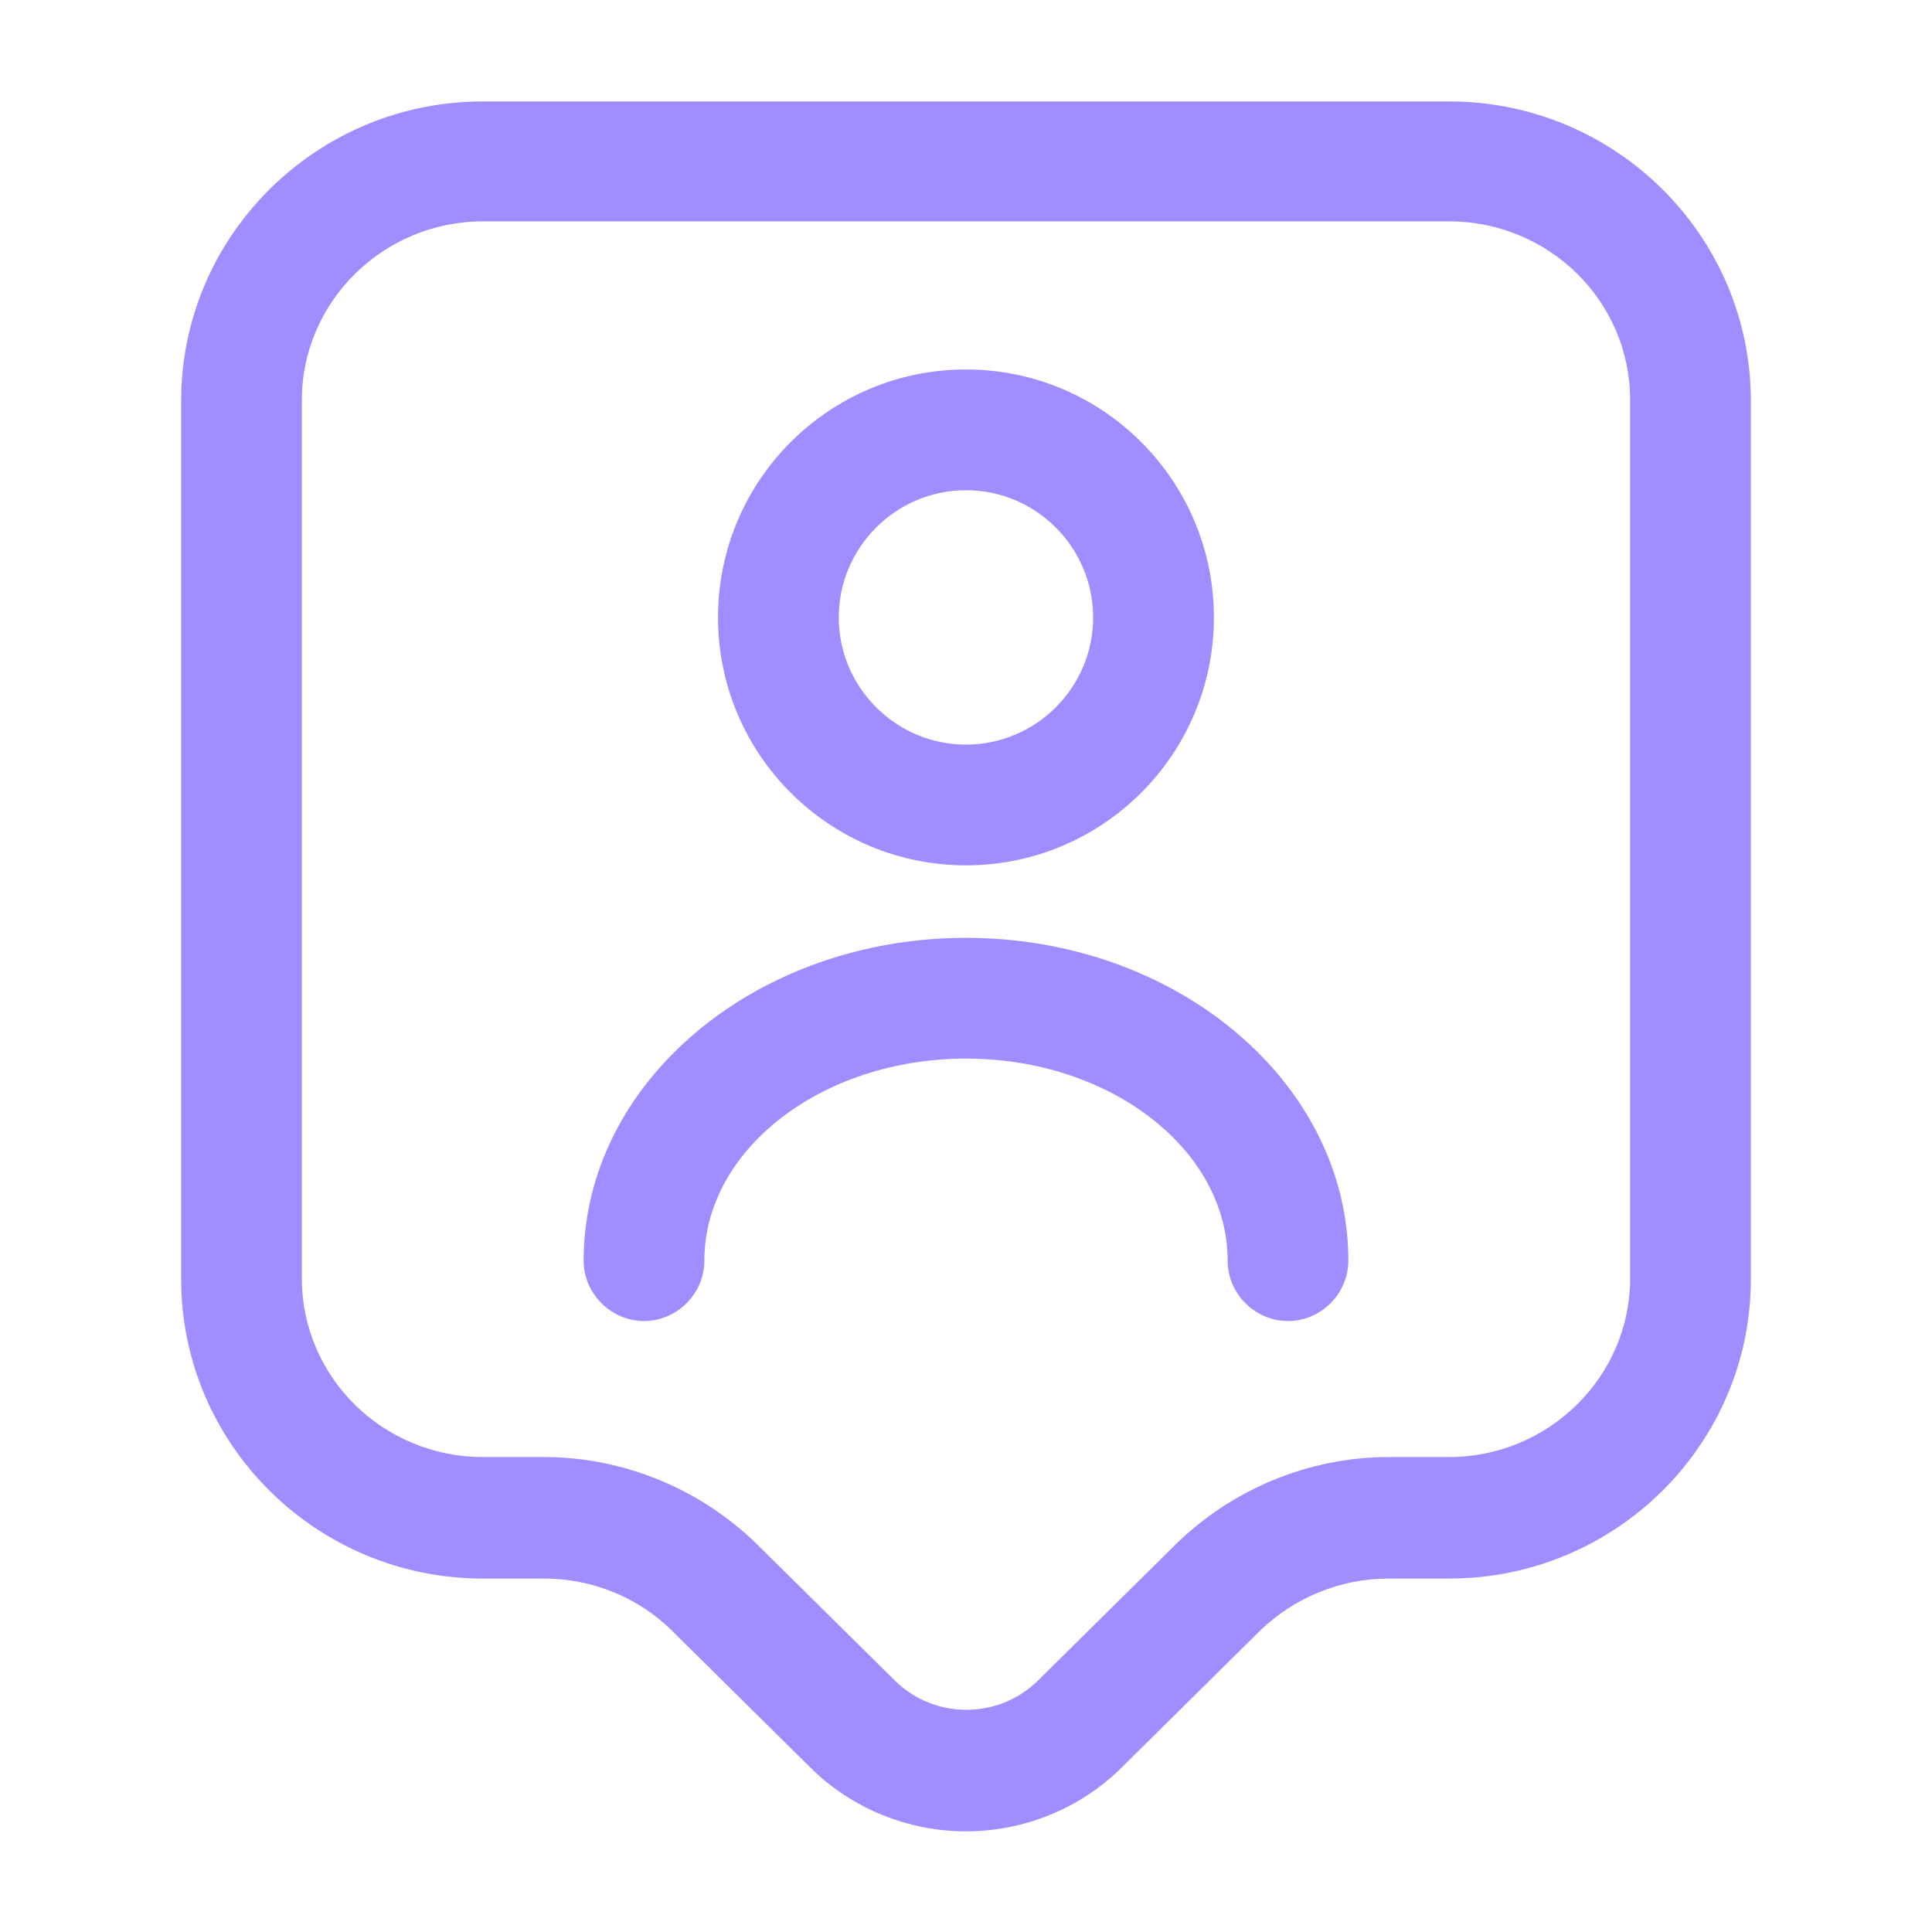
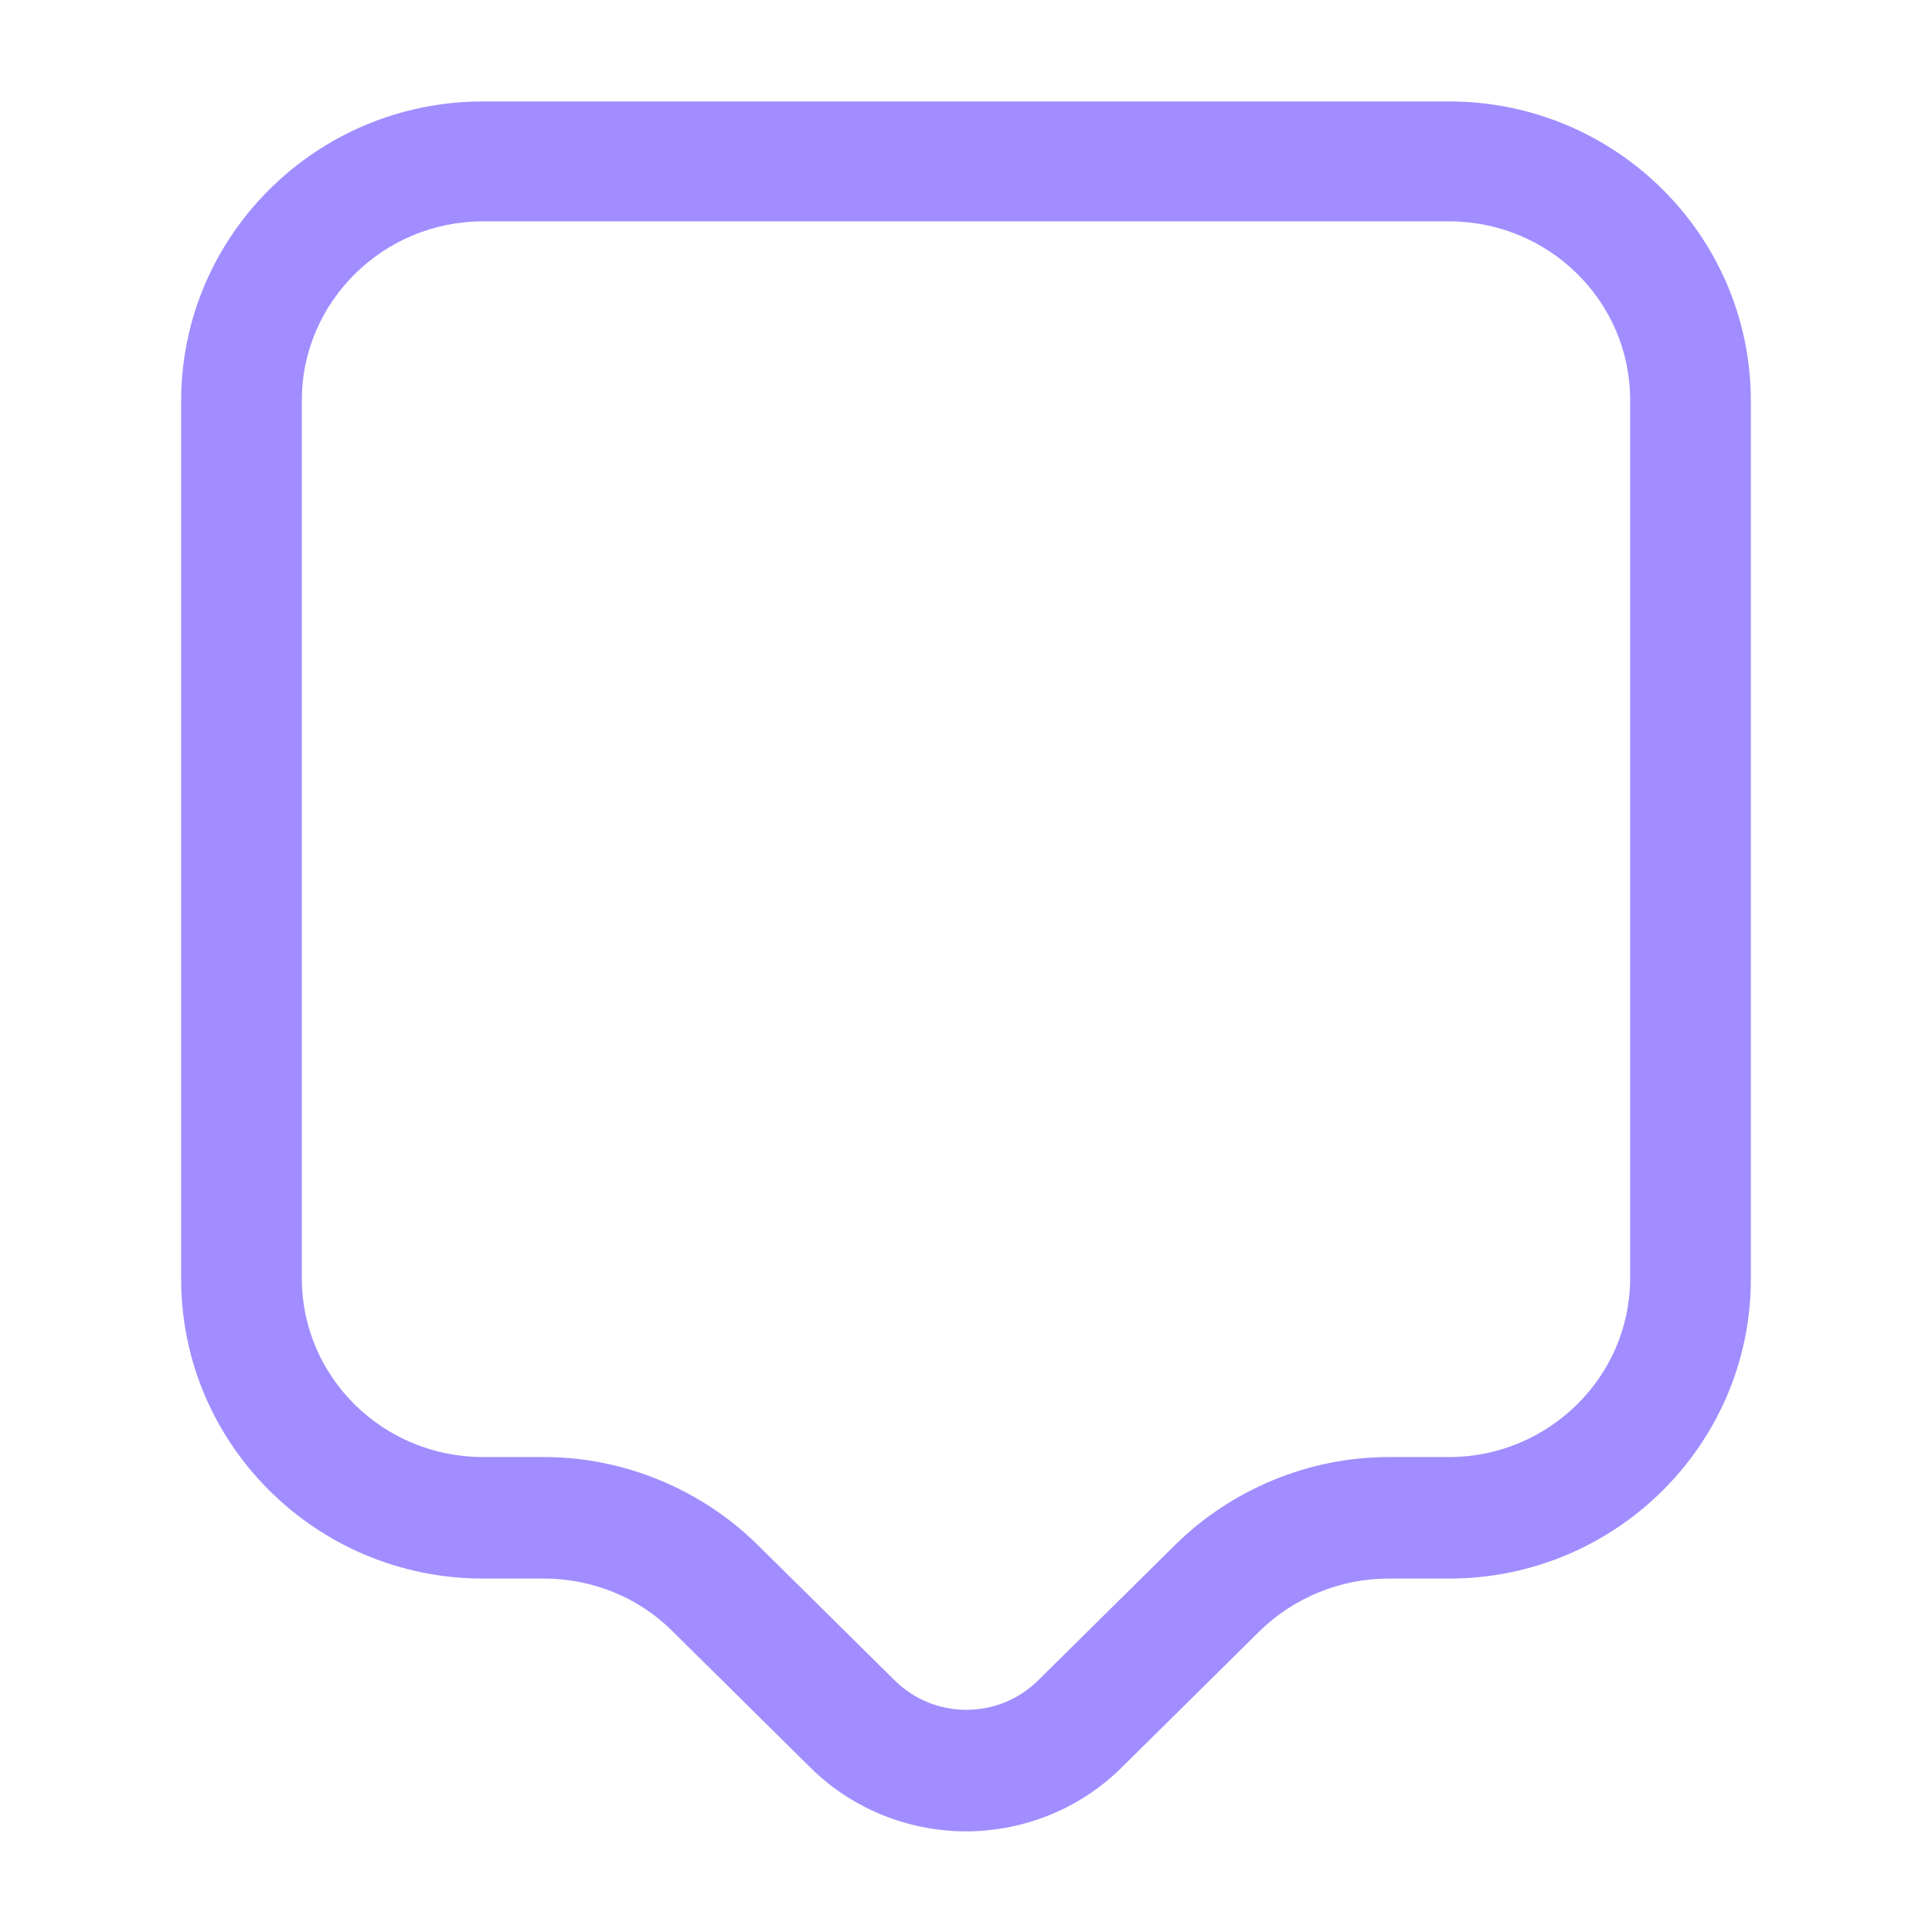
<svg xmlns="http://www.w3.org/2000/svg" width="42" height="42" viewBox="0 0 42 42" fill="none">
  <path d="M21 39.812C19.775 39.812 18.532 39.34 17.605 38.413L14.613 35.455C13.877 34.72 12.863 34.317 11.83 34.317H10.5C6.878 34.317 3.938 31.395 3.938 27.808V8.715C3.938 5.127 6.878 2.205 10.5 2.205H31.5C35.123 2.205 38.062 5.127 38.062 8.715V27.808C38.062 31.395 35.123 34.317 31.5 34.317H30.17C29.137 34.317 28.122 34.737 27.387 35.455L24.395 38.413C23.468 39.34 22.225 39.812 21 39.812ZM10.5 4.812C8.33 4.812 6.562 6.562 6.562 8.697V27.79C6.562 29.942 8.33 31.675 10.5 31.675H11.83C13.562 31.675 15.242 32.375 16.468 33.582L19.46 36.54C20.317 37.38 21.7 37.38 22.558 36.54L25.55 33.582C26.775 32.375 28.455 31.675 30.188 31.675H31.5C33.67 31.675 35.438 29.925 35.438 27.79V8.697C35.438 6.545 33.67 4.812 31.5 4.812H10.5Z" fill="#A18DFF" />
-   <path d="M20.999 18.812C18.024 18.812 15.609 16.397 15.609 13.422C15.609 10.447 18.024 8.032 20.999 8.032C23.974 8.032 26.389 10.447 26.389 13.422C26.389 16.397 23.974 18.812 20.999 18.812ZM20.999 10.657C19.477 10.657 18.234 11.9 18.234 13.422C18.234 14.945 19.477 16.187 20.999 16.187C22.522 16.187 23.764 14.945 23.764 13.422C23.764 11.9 22.522 10.657 20.999 10.657Z" fill="#A18DFF" />
-   <path d="M28 28.718C27.282 28.718 26.688 28.123 26.688 27.405C26.688 24.99 24.133 23.013 21 23.013C17.867 23.013 15.312 24.99 15.312 27.405C15.312 28.123 14.717 28.718 14 28.718C13.283 28.718 12.688 28.123 12.688 27.405C12.688 23.538 16.415 20.388 21 20.388C25.585 20.388 29.312 23.538 29.312 27.405C29.312 28.123 28.718 28.718 28 28.718Z" fill="#A18DFF" />
</svg>